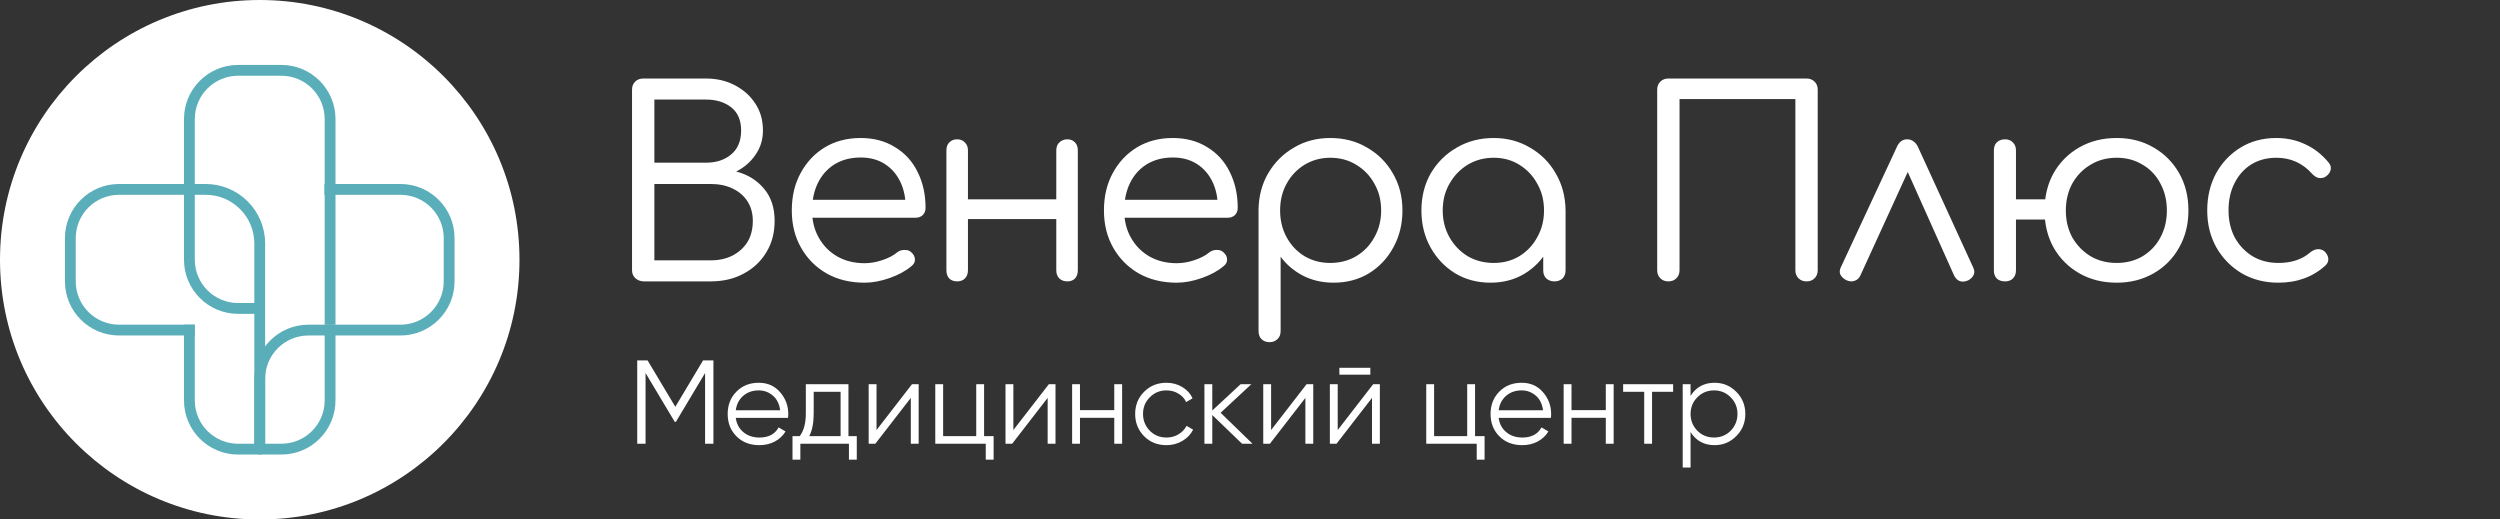
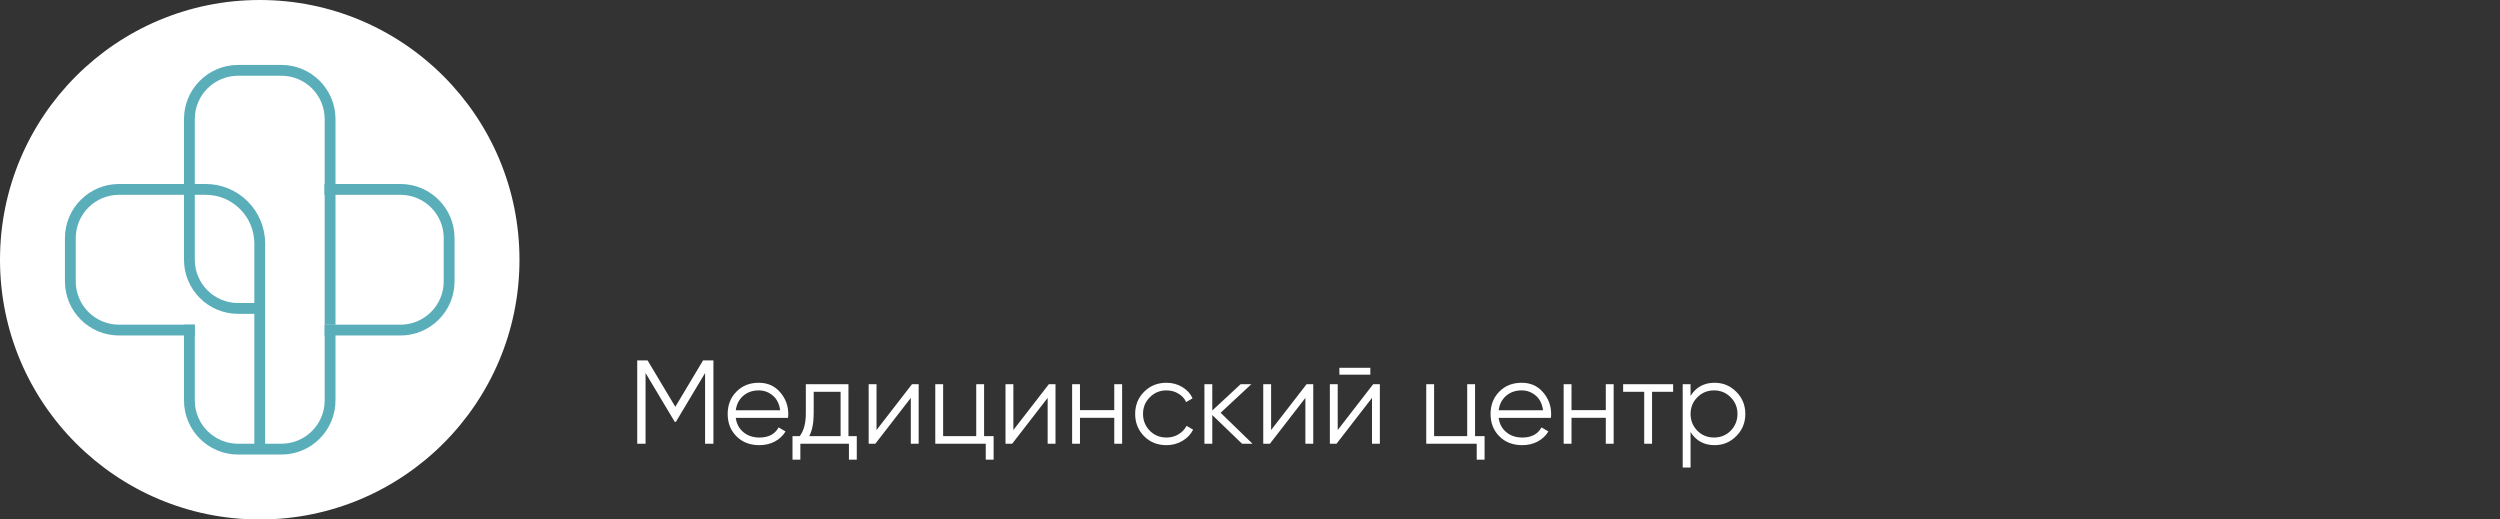
<svg xmlns="http://www.w3.org/2000/svg" width="231" height="48" viewBox="0 0 231 48" fill="none">
  <rect x="0" y="0" width="231" height="48" fill="#333333" stroke="none" />
  <circle cx="24" cy="24" r="24" fill="white" />
  <path fill-rule="evenodd" clip-rule="evenodd" d="M7 22V26C7 28.209 8.791 30 11 30H18V31H11C8.239 31 6 28.761 6 26V22C6 19.239 8.239 17 11 17H18V18H11C8.791 18 7 19.791 7 22ZM30 18H37C39.209 18 41 19.791 41 22V26C41 28.209 39.209 30 37 30H30V31H37C39.761 31 42 28.761 42 26V22C42 19.239 39.761 17 37 17H30V18Z" fill="#5AAEB9" />
  <path fill-rule="evenodd" clip-rule="evenodd" d="M26 7H22C19.791 7 18 8.791 18 11V18H17V11C17 8.239 19.239 6 22 6H26C28.761 6 31 8.239 31 11V18H30V11C30 8.791 28.209 7 26 7ZM30 30V37C30 39.209 28.209 41 26 41H22C19.791 41 18 39.209 18 37V30H17V37C17 39.761 19.239 42 22 42H26C28.761 42 31 39.761 31 37V30H30Z" fill="#5AAEB9" />
  <path d="M18 17.5H19C21.761 17.5 24 19.739 24 22.5V41.5" stroke="#5AAEB9" />
  <path fill-rule="evenodd" clip-rule="evenodd" d="M24 28H22C19.791 28 18 26.209 18 24V17H17V24C17 26.761 19.239 29 22 29H24V28Z" fill="#5AAEB9" />
-   <path fill-rule="evenodd" clip-rule="evenodd" d="M30.954 30.774C30.878 30.909 30.738 31 30.584 31H28.5C26.291 31 24.5 32.791 24.5 35V41.5C24.5 41.776 24.276 42 24 42V42C23.724 42 23.5 41.776 23.5 41.5V35C23.5 32.239 25.739 30 28.5 30H30.569C30.928 30 31.132 30.462 30.954 30.774V30.774Z" fill="#5AAEB9" />
  <line x1="30.5" y1="17" x2="30.5" y2="30" stroke="#5AAEB9" />
-   <path d="M59.504 26C59.2 26 58.936 25.904 58.712 25.712C58.504 25.52 58.4 25.272 58.4 24.968V8.288C58.4 7.984 58.496 7.736 58.688 7.544C58.88 7.352 59.128 7.256 59.432 7.256H65.24C66.232 7.256 67.12 7.464 67.904 7.88C68.704 8.296 69.336 8.864 69.8 9.584C70.264 10.288 70.496 11.112 70.496 12.056C70.496 12.904 70.264 13.656 69.8 14.312C69.352 14.968 68.76 15.48 68.024 15.848C69.08 16.12 69.936 16.648 70.592 17.432C71.248 18.2 71.576 19.192 71.576 20.408C71.576 21.512 71.32 22.48 70.808 23.312C70.312 24.144 69.616 24.8 68.72 25.28C67.84 25.76 66.824 26 65.672 26H59.504ZM60.464 24.056H65.672C66.424 24.056 67.088 23.912 67.664 23.624C68.256 23.32 68.72 22.904 69.056 22.376C69.392 21.832 69.56 21.176 69.56 20.408C69.56 19.704 69.392 19.096 69.056 18.584C68.72 18.072 68.256 17.68 67.664 17.408C67.088 17.136 66.424 17 65.672 17H60.464V24.056ZM60.464 15.032H65.24C66.184 15.032 66.96 14.776 67.568 14.264C68.176 13.752 68.48 13.016 68.48 12.056C68.48 11.112 68.176 10.4 67.568 9.92C66.96 9.44 66.184 9.2 65.24 9.2H60.464V15.032ZM79.882 26.12C78.57 26.12 77.41 25.84 76.402 25.28C75.394 24.704 74.602 23.912 74.026 22.904C73.45 21.896 73.162 20.744 73.162 19.448C73.162 18.136 73.434 16.984 73.978 15.992C74.522 14.984 75.266 14.192 76.21 13.616C77.17 13.04 78.274 12.752 79.522 12.752C80.738 12.752 81.794 13.032 82.69 13.592C83.602 14.136 84.298 14.896 84.778 15.872C85.274 16.848 85.522 17.96 85.522 19.208C85.522 19.48 85.434 19.704 85.258 19.88C85.082 20.04 84.858 20.12 84.586 20.12H74.554V18.464H84.706L83.674 19.184C83.69 18.304 83.53 17.512 83.194 16.808C82.858 16.104 82.378 15.552 81.754 15.152C81.13 14.752 80.386 14.552 79.522 14.552C78.61 14.552 77.81 14.76 77.122 15.176C76.45 15.592 75.93 16.176 75.562 16.928C75.21 17.664 75.034 18.504 75.034 19.448C75.034 20.392 75.242 21.232 75.658 21.968C76.074 22.704 76.642 23.28 77.362 23.696C78.098 24.112 78.938 24.32 79.882 24.32C80.426 24.32 80.978 24.224 81.538 24.032C82.114 23.84 82.57 23.6 82.906 23.312C83.098 23.168 83.314 23.096 83.554 23.096C83.81 23.08 84.018 23.144 84.178 23.288C84.418 23.496 84.538 23.72 84.538 23.96C84.554 24.2 84.45 24.408 84.226 24.584C83.698 25.032 83.026 25.4 82.21 25.688C81.394 25.976 80.618 26.12 79.882 26.12ZM98.632 26C98.328 26 98.079 25.912 97.888 25.736C97.695 25.544 97.6 25.288 97.6 24.968V13.904C97.6 13.584 97.695 13.336 97.888 13.16C98.079 12.968 98.328 12.872 98.632 12.872C98.919 12.872 99.151 12.968 99.328 13.16C99.504 13.336 99.591 13.584 99.591 13.904V24.968C99.591 25.288 99.504 25.544 99.328 25.736C99.151 25.912 98.919 26 98.632 26ZM88.431 26C88.144 26 87.903 25.912 87.712 25.736C87.535 25.544 87.448 25.288 87.448 24.968V13.904C87.448 13.584 87.535 13.336 87.712 13.16C87.903 12.968 88.144 12.872 88.431 12.872C88.736 12.872 88.975 12.968 89.151 13.16C89.344 13.336 89.439 13.584 89.439 13.904V24.968C89.439 25.288 89.344 25.544 89.151 25.736C88.975 25.912 88.736 26 88.431 26ZM89.127 20.24V18.416H98.248V20.24H89.127ZM108.725 26.12C107.413 26.12 106.253 25.84 105.245 25.28C104.237 24.704 103.445 23.912 102.869 22.904C102.293 21.896 102.005 20.744 102.005 19.448C102.005 18.136 102.277 16.984 102.821 15.992C103.365 14.984 104.109 14.192 105.053 13.616C106.013 13.04 107.117 12.752 108.365 12.752C109.581 12.752 110.637 13.032 111.533 13.592C112.445 14.136 113.141 14.896 113.621 15.872C114.117 16.848 114.365 17.96 114.365 19.208C114.365 19.48 114.277 19.704 114.101 19.88C113.925 20.04 113.701 20.12 113.429 20.12H103.397V18.464H113.549L112.517 19.184C112.533 18.304 112.373 17.512 112.037 16.808C111.701 16.104 111.221 15.552 110.597 15.152C109.973 14.752 109.229 14.552 108.365 14.552C107.453 14.552 106.653 14.76 105.965 15.176C105.293 15.592 104.773 16.176 104.405 16.928C104.053 17.664 103.877 18.504 103.877 19.448C103.877 20.392 104.085 21.232 104.501 21.968C104.917 22.704 105.485 23.28 106.205 23.696C106.941 24.112 107.781 24.32 108.725 24.32C109.269 24.32 109.821 24.224 110.381 24.032C110.957 23.84 111.413 23.6 111.749 23.312C111.941 23.168 112.157 23.096 112.397 23.096C112.653 23.08 112.861 23.144 113.021 23.288C113.261 23.496 113.381 23.72 113.381 23.96C113.397 24.2 113.293 24.408 113.069 24.584C112.541 25.032 111.869 25.4 111.053 25.688C110.237 25.976 109.461 26.12 108.725 26.12ZM117.322 31.616C117.002 31.616 116.746 31.52 116.554 31.328C116.378 31.152 116.29 30.904 116.29 30.584V19.376C116.306 18.128 116.602 17.008 117.178 16.016C117.77 15.008 118.562 14.216 119.554 13.64C120.546 13.048 121.666 12.752 122.914 12.752C124.194 12.752 125.33 13.048 126.322 13.64C127.33 14.216 128.122 15.008 128.698 16.016C129.29 17.024 129.586 18.168 129.586 19.448C129.586 20.712 129.306 21.848 128.746 22.856C128.202 23.864 127.45 24.664 126.49 25.256C125.53 25.832 124.442 26.12 123.226 26.12C122.186 26.12 121.242 25.904 120.394 25.472C119.546 25.024 118.858 24.44 118.33 23.72V30.584C118.33 30.904 118.234 31.152 118.042 31.328C117.85 31.52 117.61 31.616 117.322 31.616ZM122.914 24.296C123.81 24.296 124.61 24.088 125.314 23.672C126.034 23.24 126.594 22.656 126.994 21.92C127.41 21.184 127.618 20.36 127.618 19.448C127.618 18.52 127.41 17.696 126.994 16.976C126.594 16.24 126.034 15.656 125.314 15.224C124.61 14.792 123.81 14.576 122.914 14.576C122.05 14.576 121.258 14.792 120.538 15.224C119.834 15.656 119.282 16.24 118.882 16.976C118.482 17.696 118.282 18.52 118.282 19.448C118.282 20.36 118.482 21.184 118.882 21.92C119.282 22.656 119.834 23.24 120.538 23.672C121.242 24.088 122.034 24.296 122.914 24.296ZM137.723 26.12C136.507 26.12 135.419 25.832 134.459 25.256C133.499 24.664 132.739 23.864 132.179 22.856C131.619 21.848 131.339 20.712 131.339 19.448C131.339 18.168 131.627 17.024 132.203 16.016C132.795 15.008 133.595 14.216 134.603 13.64C135.611 13.048 136.747 12.752 138.011 12.752C139.259 12.752 140.379 13.048 141.371 13.64C142.379 14.216 143.171 15.008 143.747 16.016C144.339 17.024 144.643 18.168 144.659 19.448L143.843 19.856C143.843 21.04 143.571 22.104 143.027 23.048C142.499 23.992 141.771 24.744 140.843 25.304C139.931 25.848 138.891 26.12 137.723 26.12ZM138.011 24.296C138.907 24.296 139.699 24.088 140.387 23.672C141.091 23.24 141.643 22.656 142.043 21.92C142.459 21.184 142.667 20.36 142.667 19.448C142.667 18.52 142.459 17.696 142.043 16.976C141.643 16.24 141.091 15.656 140.387 15.224C139.699 14.792 138.907 14.576 138.011 14.576C137.131 14.576 136.331 14.792 135.611 15.224C134.907 15.656 134.347 16.24 133.931 16.976C133.515 17.696 133.307 18.52 133.307 19.448C133.307 20.36 133.515 21.184 133.931 21.92C134.347 22.656 134.907 23.24 135.611 23.672C136.331 24.088 137.131 24.296 138.011 24.296ZM143.627 26C143.339 26 143.091 25.912 142.883 25.736C142.691 25.544 142.595 25.296 142.595 24.992V21.032L143.051 18.944L144.659 19.448V24.992C144.659 25.296 144.563 25.544 144.371 25.736C144.179 25.912 143.931 26 143.627 26ZM154.157 26C153.853 26 153.605 25.904 153.413 25.712C153.221 25.52 153.125 25.272 153.125 24.968V8.288C153.125 7.984 153.221 7.736 153.413 7.544C153.605 7.352 153.853 7.256 154.157 7.256H166.925C167.229 7.256 167.477 7.352 167.669 7.544C167.861 7.736 167.957 7.984 167.957 8.288V24.968C167.957 25.272 167.861 25.52 167.669 25.712C167.477 25.904 167.229 26 166.925 26C166.621 26 166.373 25.904 166.181 25.712C165.989 25.52 165.893 25.272 165.893 24.968V9.152H155.189V24.968C155.189 25.272 155.093 25.52 154.901 25.712C154.709 25.904 154.461 26 154.157 26ZM176.222 12.872C176.43 12.872 176.614 12.928 176.774 13.04C176.95 13.152 177.094 13.32 177.206 13.544L182.318 24.704C182.446 24.96 182.462 25.192 182.366 25.4C182.27 25.608 182.102 25.776 181.862 25.904C181.574 26.032 181.318 26.056 181.094 25.976C180.87 25.896 180.694 25.728 180.566 25.472L175.718 14.648H176.846L171.902 25.448C171.79 25.704 171.606 25.872 171.35 25.952C171.11 26.032 170.854 26.008 170.582 25.88C170.342 25.752 170.166 25.584 170.054 25.376C169.958 25.168 169.974 24.936 170.102 24.68L175.286 13.544C175.494 13.096 175.806 12.872 176.222 12.872ZM185.267 26C184.947 26 184.691 25.912 184.499 25.736C184.323 25.544 184.235 25.296 184.235 24.992V13.904C184.235 13.584 184.323 13.336 184.499 13.16C184.691 12.968 184.947 12.872 185.267 12.872C185.571 12.872 185.811 12.968 185.987 13.16C186.179 13.336 186.275 13.584 186.275 13.904V24.992C186.275 25.296 186.179 25.544 185.987 25.736C185.811 25.912 185.571 26 185.267 26ZM185.963 20.288C185.691 20.288 185.467 20.2 185.291 20.024C185.115 19.848 185.027 19.624 185.027 19.352C185.027 19.064 185.115 18.84 185.291 18.68C185.467 18.504 185.691 18.416 185.963 18.416H189.491C189.763 18.416 189.979 18.504 190.139 18.68C190.315 18.84 190.403 19.064 190.403 19.352C190.403 19.624 190.315 19.848 190.139 20.024C189.979 20.2 189.763 20.288 189.491 20.288H185.963ZM195.587 26.12C194.291 26.12 193.139 25.832 192.131 25.256C191.123 24.68 190.331 23.888 189.755 22.88C189.195 21.872 188.915 20.728 188.915 19.448C188.915 18.152 189.195 17 189.755 15.992C190.331 14.984 191.123 14.192 192.131 13.616C193.139 13.04 194.291 12.752 195.587 12.752C196.851 12.752 197.979 13.04 198.971 13.616C199.979 14.192 200.771 14.984 201.347 15.992C201.923 17 202.211 18.152 202.211 19.448C202.211 20.728 201.923 21.872 201.347 22.88C200.787 23.888 200.003 24.68 198.995 25.256C197.987 25.832 196.851 26.12 195.587 26.12ZM195.587 24.296C196.483 24.296 197.283 24.088 197.987 23.672C198.691 23.24 199.235 22.664 199.619 21.944C200.019 21.208 200.219 20.376 200.219 19.448C200.219 18.52 200.019 17.688 199.619 16.952C199.235 16.216 198.691 15.64 197.987 15.224C197.283 14.792 196.483 14.576 195.587 14.576C194.675 14.576 193.867 14.792 193.163 15.224C192.459 15.64 191.899 16.216 191.483 16.952C191.083 17.688 190.883 18.52 190.883 19.448C190.883 20.376 191.083 21.208 191.483 21.944C191.899 22.664 192.459 23.24 193.163 23.672C193.867 24.088 194.675 24.296 195.587 24.296ZM210.524 26.12C209.26 26.12 208.132 25.832 207.14 25.256C206.148 24.664 205.364 23.864 204.788 22.856C204.228 21.848 203.948 20.712 203.948 19.448C203.948 18.168 204.22 17.024 204.764 16.016C205.324 15.008 206.076 14.216 207.02 13.64C207.98 13.048 209.084 12.752 210.332 12.752C211.292 12.752 212.18 12.944 212.996 13.328C213.812 13.696 214.532 14.256 215.156 15.008C215.348 15.232 215.412 15.464 215.348 15.704C215.3 15.928 215.156 16.128 214.916 16.304C214.724 16.432 214.508 16.48 214.268 16.448C214.044 16.4 213.836 16.272 213.644 16.064C212.764 15.072 211.66 14.576 210.332 14.576C209.452 14.576 208.676 14.784 208.004 15.2C207.348 15.616 206.836 16.192 206.468 16.928C206.1 17.648 205.916 18.488 205.916 19.448C205.916 20.376 206.108 21.208 206.492 21.944C206.892 22.664 207.436 23.24 208.124 23.672C208.828 24.088 209.628 24.296 210.524 24.296C211.132 24.296 211.676 24.216 212.156 24.056C212.652 23.896 213.092 23.648 213.476 23.312C213.7 23.136 213.924 23.04 214.148 23.024C214.372 23.008 214.58 23.072 214.772 23.216C214.98 23.408 215.1 23.624 215.132 23.864C215.164 24.104 215.084 24.32 214.892 24.512C213.724 25.584 212.268 26.12 210.524 26.12Z" fill="white" />
  <path d="M64.963 33.3H65.92V41H65.15V34.466L62.455 38.976H62.345L59.65 34.466V41H58.88V33.3H59.837L62.4 37.59L64.963 33.3ZM70.109 35.368C70.93 35.368 71.587 35.658 72.078 36.237C72.584 36.809 72.837 37.487 72.837 38.272C72.837 38.309 72.829 38.422 72.815 38.613H67.986C68.059 39.163 68.294 39.603 68.69 39.933C69.086 40.263 69.581 40.428 70.175 40.428C71.011 40.428 71.601 40.116 71.946 39.493L72.584 39.867C72.342 40.263 72.008 40.575 71.583 40.802C71.165 41.022 70.692 41.132 70.164 41.132C69.299 41.132 68.594 40.861 68.052 40.318C67.509 39.775 67.238 39.086 67.238 38.25C67.238 37.421 67.505 36.736 68.041 36.193C68.576 35.643 69.266 35.368 70.109 35.368ZM70.109 36.072C69.537 36.072 69.056 36.241 68.668 36.578C68.287 36.915 68.059 37.359 67.986 37.909H72.089C72.008 37.322 71.784 36.871 71.418 36.556C71.037 36.233 70.6 36.072 70.109 36.072ZM78.397 35.5V40.296H79.167V42.474H78.441V41H73.953V42.474H73.227V40.296H73.898C74.272 39.797 74.459 39.104 74.459 38.217V35.5H78.397ZM74.778 40.296H77.671V36.204H75.185V38.217C75.185 39.068 75.049 39.761 74.778 40.296ZM80.991 39.735L84.269 35.5H84.885V41H84.159V36.765L80.881 41H80.265V35.5H80.991V39.735ZM90.93 35.5V40.296H91.81V42.474H91.084V41H86.42V35.5H87.146V40.296H90.204V35.5H90.93ZM93.635 39.735L96.913 35.5H97.529V41H96.803V36.765L93.525 41H92.909V35.5H93.635V39.735ZM102.958 37.898V35.5H103.684V41H102.958V38.602H99.79V41H99.064V35.5H99.79V37.898H102.958ZM107.782 41.132C106.954 41.132 106.264 40.857 105.714 40.307C105.164 39.742 104.889 39.057 104.889 38.25C104.889 37.436 105.164 36.754 105.714 36.204C106.264 35.647 106.954 35.368 107.782 35.368C108.325 35.368 108.813 35.5 109.245 35.764C109.678 36.021 109.993 36.369 110.191 36.809L109.597 37.15C109.451 36.82 109.212 36.56 108.882 36.369C108.56 36.171 108.193 36.072 107.782 36.072C107.174 36.072 106.66 36.285 106.242 36.71C105.824 37.128 105.615 37.641 105.615 38.25C105.615 38.851 105.824 39.368 106.242 39.801C106.66 40.219 107.174 40.428 107.782 40.428C108.186 40.428 108.549 40.333 108.871 40.142C109.201 39.951 109.458 39.687 109.641 39.35L110.246 39.702C110.019 40.142 109.685 40.49 109.245 40.747C108.805 41.004 108.318 41.132 107.782 41.132ZM112.785 38.14L115.733 41H114.765L112.015 38.349V41H111.289V35.5H112.015V37.931L114.633 35.5H115.623L112.785 38.14ZM117.45 39.735L120.728 35.5H121.344V41H120.618V36.765L117.34 41H116.724V35.5H117.45V39.735ZM126.619 34.62H123.759V33.982H126.619V34.62ZM123.605 39.735L126.883 35.5H127.499V41H126.773V36.765L123.495 41H122.879V35.5H123.605V39.735ZM136.295 35.5V40.296H137.175V42.474H136.449V41H131.785V35.5H132.511V40.296H135.569V35.5H136.295ZM140.599 35.368C141.42 35.368 142.077 35.658 142.568 36.237C143.074 36.809 143.327 37.487 143.327 38.272C143.327 38.309 143.32 38.422 143.305 38.613H138.476C138.549 39.163 138.784 39.603 139.18 39.933C139.576 40.263 140.071 40.428 140.665 40.428C141.501 40.428 142.091 40.116 142.436 39.493L143.074 39.867C142.832 40.263 142.498 40.575 142.073 40.802C141.655 41.022 141.182 41.132 140.654 41.132C139.789 41.132 139.085 40.861 138.542 40.318C137.999 39.775 137.728 39.086 137.728 38.25C137.728 37.421 137.996 36.736 138.531 36.193C139.066 35.643 139.756 35.368 140.599 35.368ZM140.599 36.072C140.027 36.072 139.547 36.241 139.158 36.578C138.777 36.915 138.549 37.359 138.476 37.909H142.579C142.498 37.322 142.275 36.871 141.908 36.556C141.527 36.233 141.09 36.072 140.599 36.072ZM148.376 37.898V35.5H149.102V41H148.376V38.602H145.208V41H144.482V35.5H145.208V37.898H148.376ZM149.977 35.5H154.597V36.204H152.65V41H151.924V36.204H149.977V35.5ZM158.43 35.368C159.215 35.368 159.882 35.647 160.432 36.204C160.989 36.761 161.268 37.443 161.268 38.25C161.268 39.057 160.989 39.739 160.432 40.296C159.882 40.853 159.215 41.132 158.43 41.132C157.455 41.132 156.714 40.729 156.208 39.922V43.2H155.482V35.5H156.208V36.578C156.714 35.771 157.455 35.368 158.43 35.368ZM156.835 39.801C157.253 40.219 157.766 40.428 158.375 40.428C158.984 40.428 159.497 40.219 159.915 39.801C160.333 39.368 160.542 38.851 160.542 38.25C160.542 37.641 160.333 37.128 159.915 36.71C159.497 36.285 158.984 36.072 158.375 36.072C157.766 36.072 157.253 36.285 156.835 36.71C156.417 37.128 156.208 37.641 156.208 38.25C156.208 38.851 156.417 39.368 156.835 39.801Z" fill="white" />
</svg>